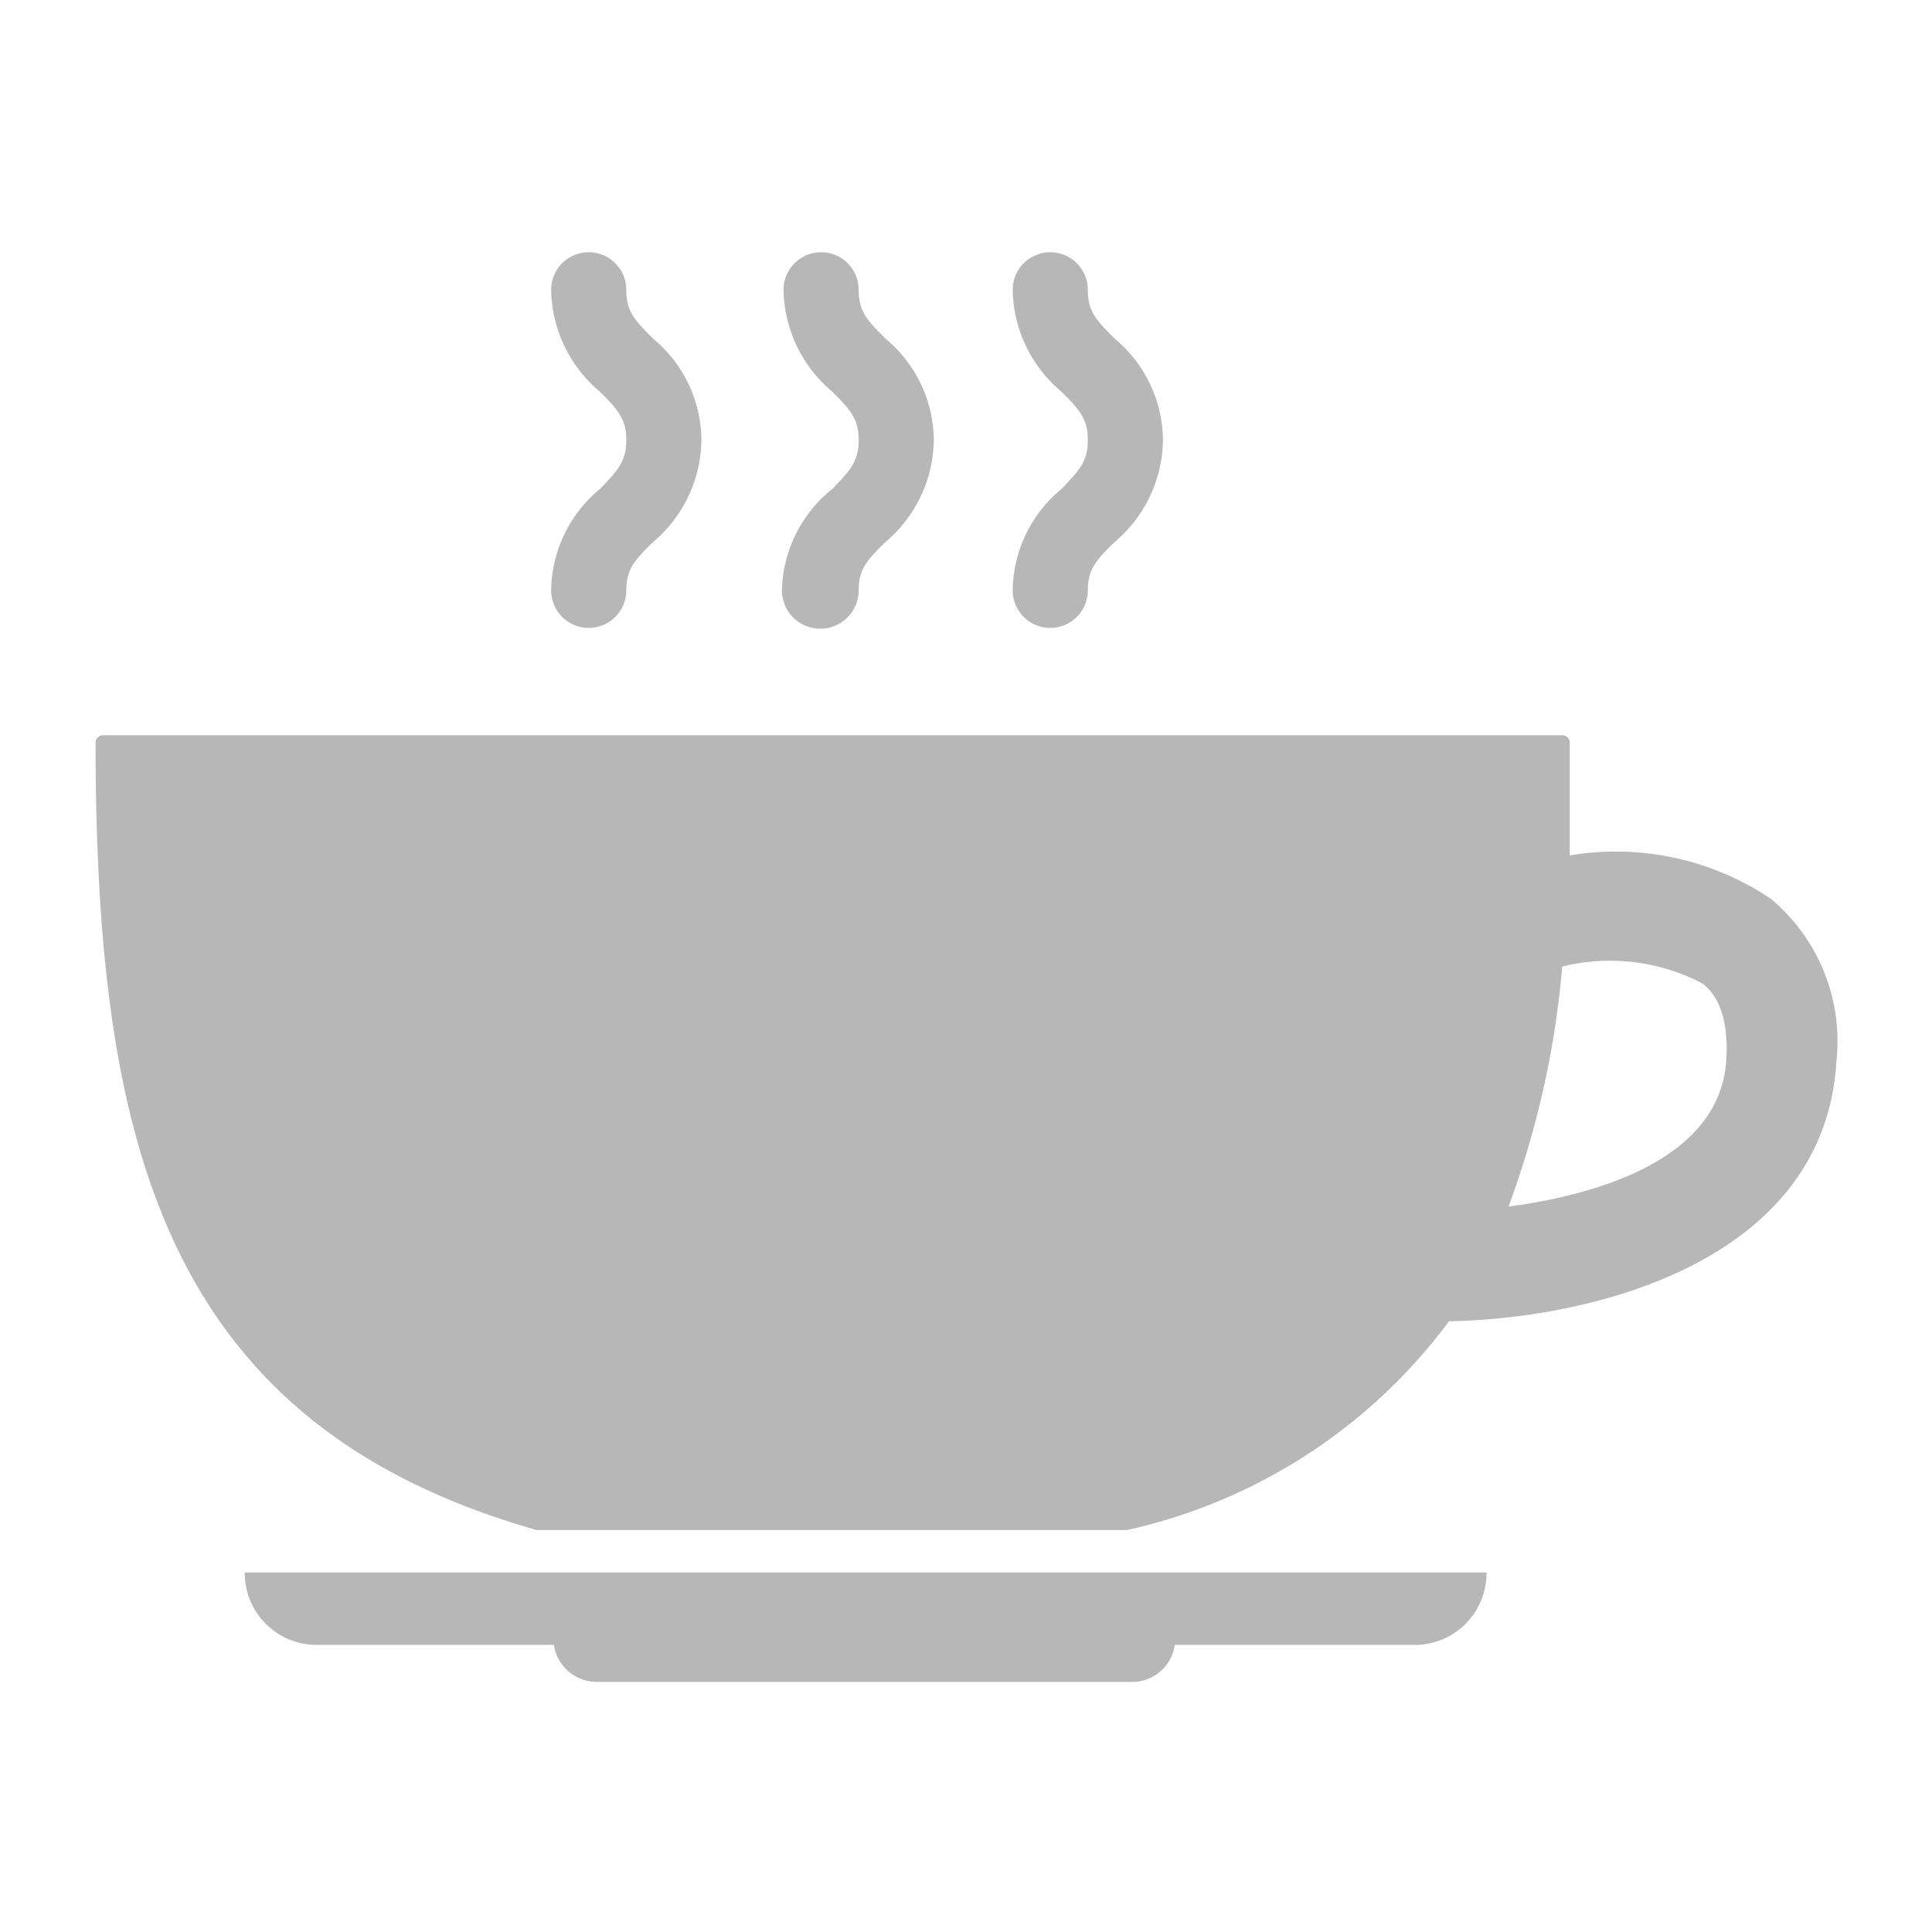
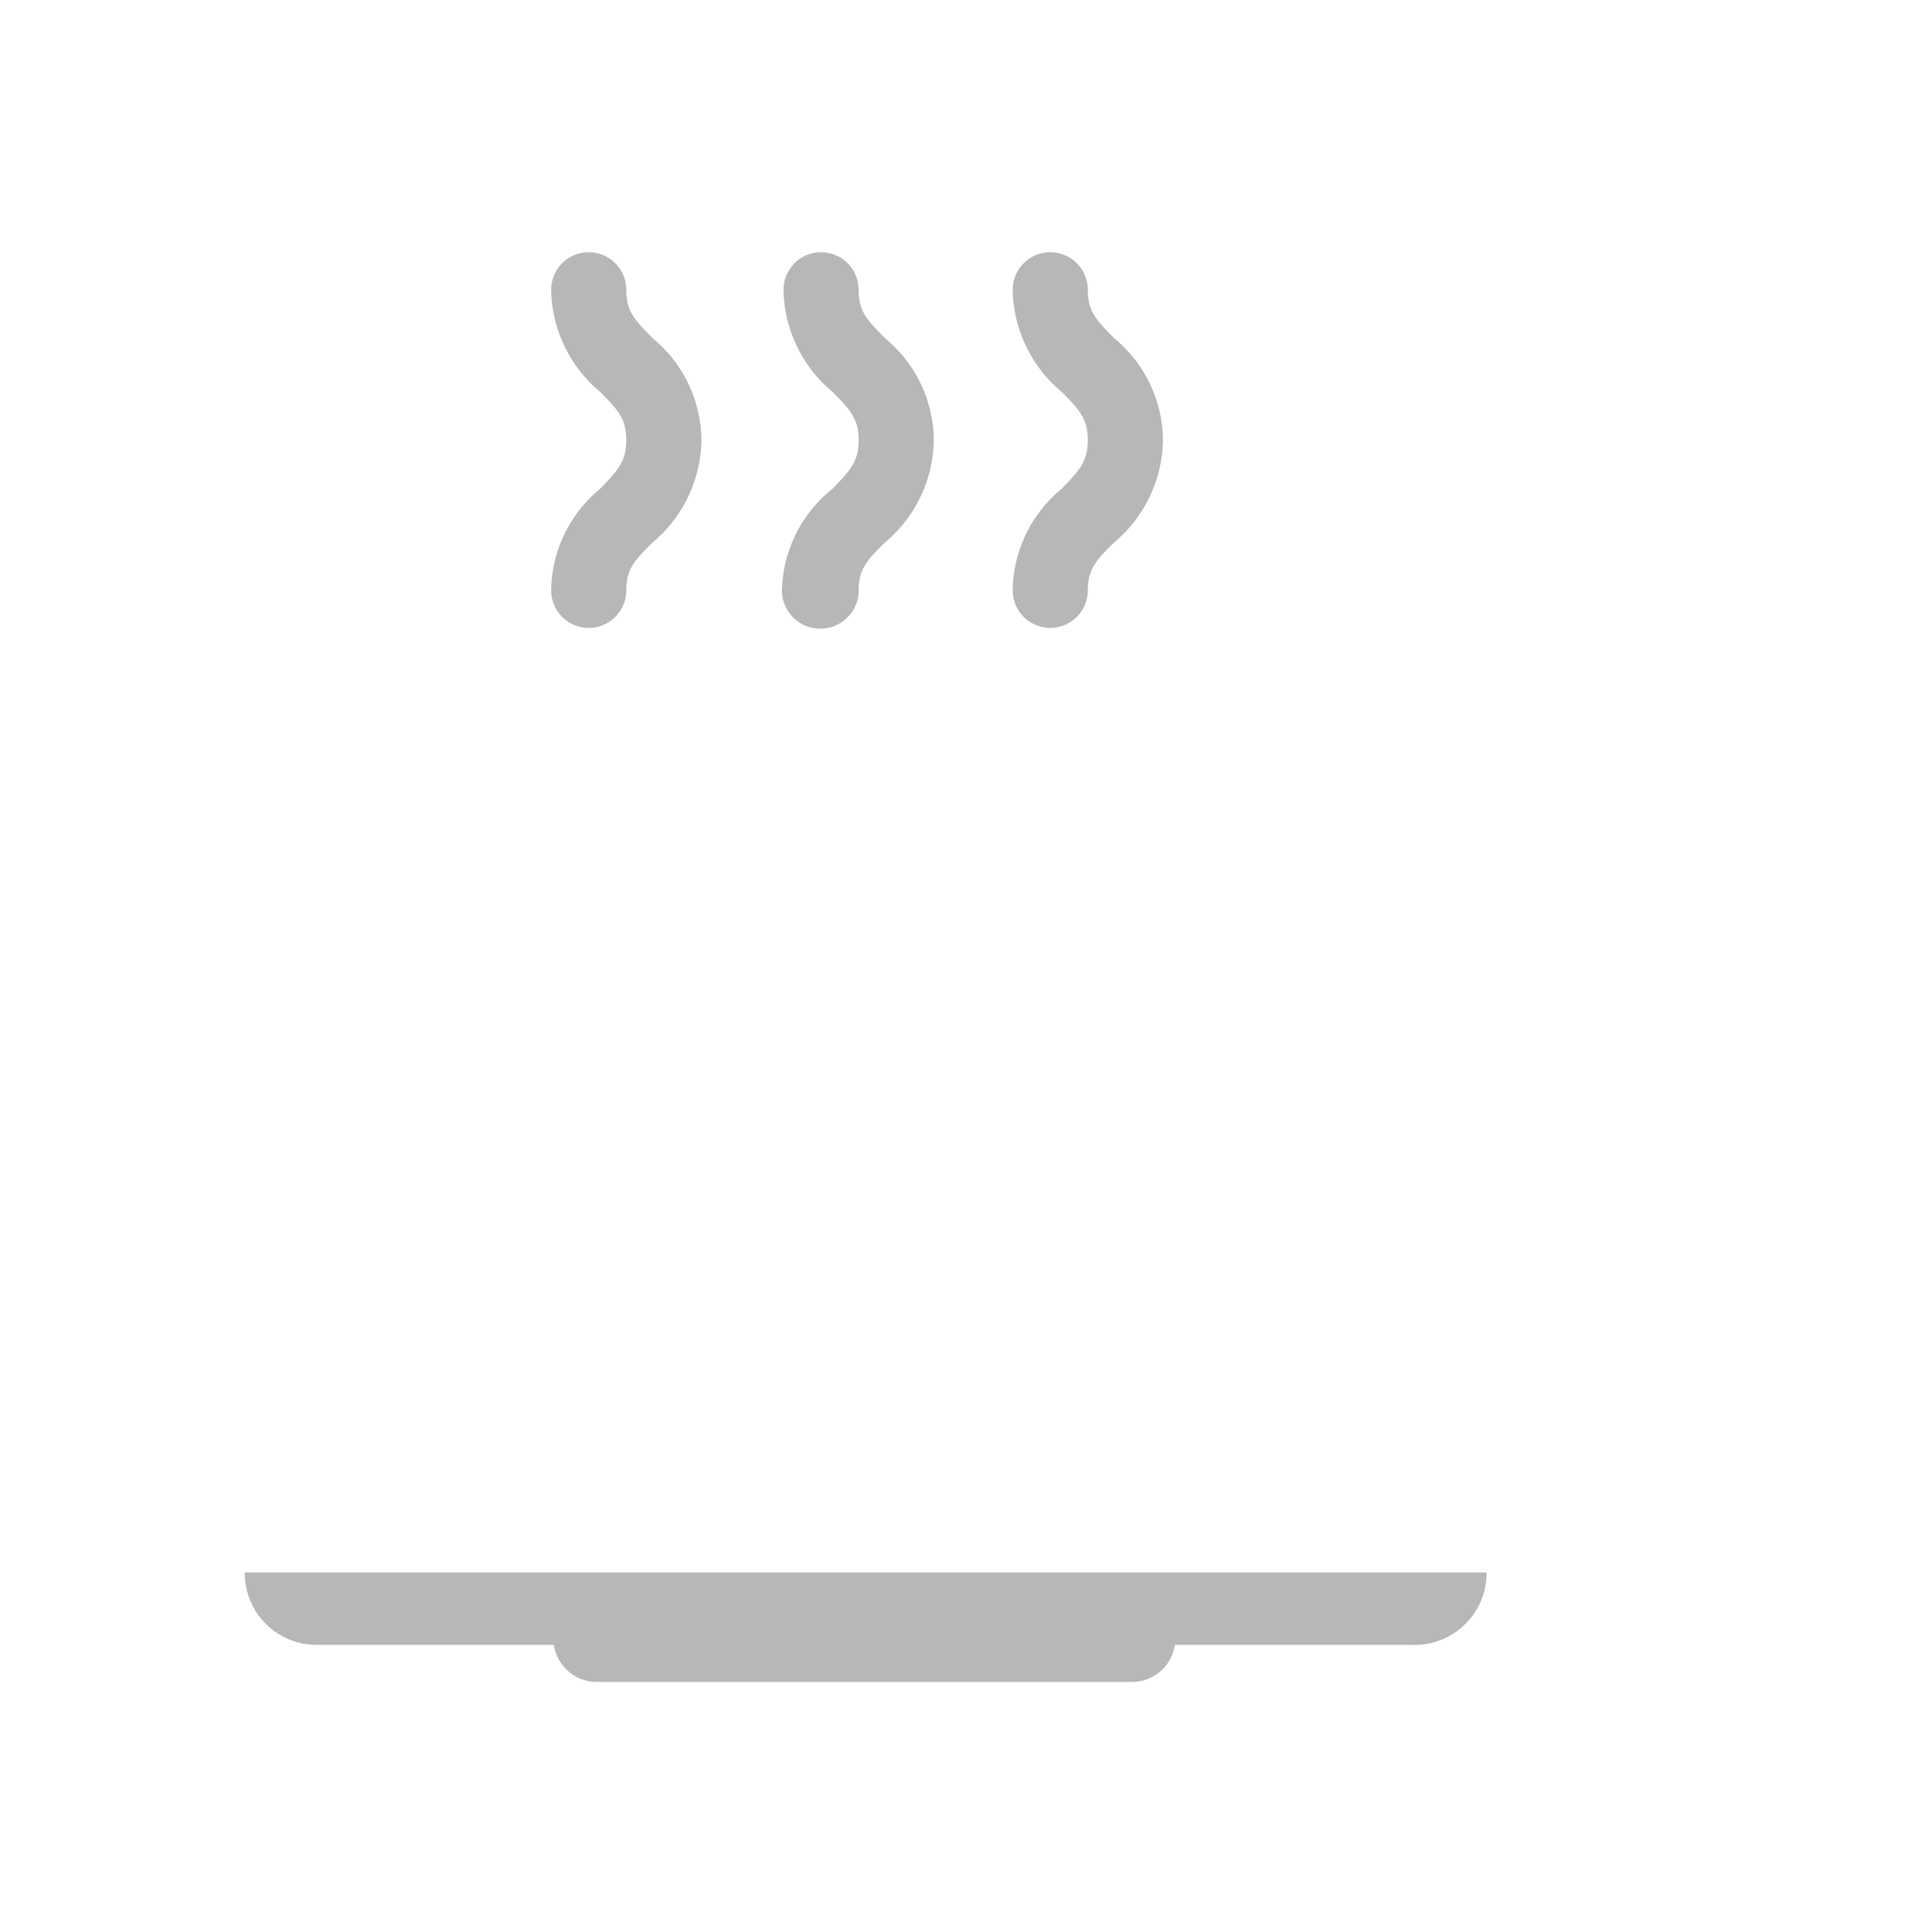
<svg xmlns="http://www.w3.org/2000/svg" id="Layer_1" data-name="Layer 1" viewBox="0 0 36 36">
  <defs>
    <style>.cls-1{fill:#b7b7b7;}</style>
  </defs>
  <title>tea coffee</title>
  <path class="cls-1" d="M14.57,11A.7.7,0,1,0,16,11c0-.39.15-.56.5-.9a2.53,2.53,0,0,0,.9-1.9,2.48,2.48,0,0,0-.9-1.89c-.35-.35-.5-.51-.5-.91a.7.7,0,0,0-1.4,0,2.53,2.53,0,0,0,.91,1.9c.34.34.49.51.49.9s-.15.56-.49.91A2.49,2.49,0,0,0,14.57,11Z" />
  <path class="cls-1" d="M10.27,11a.7.7,0,0,0,1.4,0c0-.39.15-.56.5-.9a2.53,2.53,0,0,0,.9-1.9,2.48,2.48,0,0,0-.9-1.89c-.35-.35-.5-.51-.5-.91a.7.7,0,0,0-1.4,0,2.53,2.53,0,0,0,.91,1.9c.34.34.49.51.49.9s-.15.56-.49.91A2.49,2.49,0,0,0,10.27,11Z" />
  <path class="cls-1" d="M18.87,11a.7.7,0,0,0,1.4,0c0-.39.15-.56.5-.9a2.53,2.53,0,0,0,.9-1.9,2.48,2.48,0,0,0-.9-1.89c-.35-.35-.5-.51-.5-.91a.7.7,0,1,0-1.4,0,2.53,2.53,0,0,0,.91,1.9c.34.34.49.51.49.9s-.15.56-.49.91A2.49,2.49,0,0,0,18.87,11Z" />
  <path class="cls-1" d="M5.91,30.65h4.41a.81.81,0,0,0,.79.69h10a.8.8,0,0,0,.78-.69h4.42A1.34,1.34,0,0,0,27.7,29.3H4.56A1.34,1.34,0,0,0,5.91,30.65Z" />
-   <path class="cls-1" d="M33,16.75a5.17,5.17,0,0,0-3.75-.81c0-.68,0-1.38,0-2.1a.14.14,0,0,0-.14-.14H1.92a.14.14,0,0,0-.14.14C1.79,21.21,3,26.52,10,28.51h11A10.22,10.22,0,0,0,27,24.62c2.7-.05,7-1.12,7.22-4.85A3.46,3.46,0,0,0,33,16.75Zm-4.89,5.73a17.05,17.05,0,0,0,1-4.47,3.71,3.71,0,0,1,2.62.32c.12.1.48.39.44,1.35C32.11,21.62,29.7,22.27,28.13,22.48Z" />
</svg>